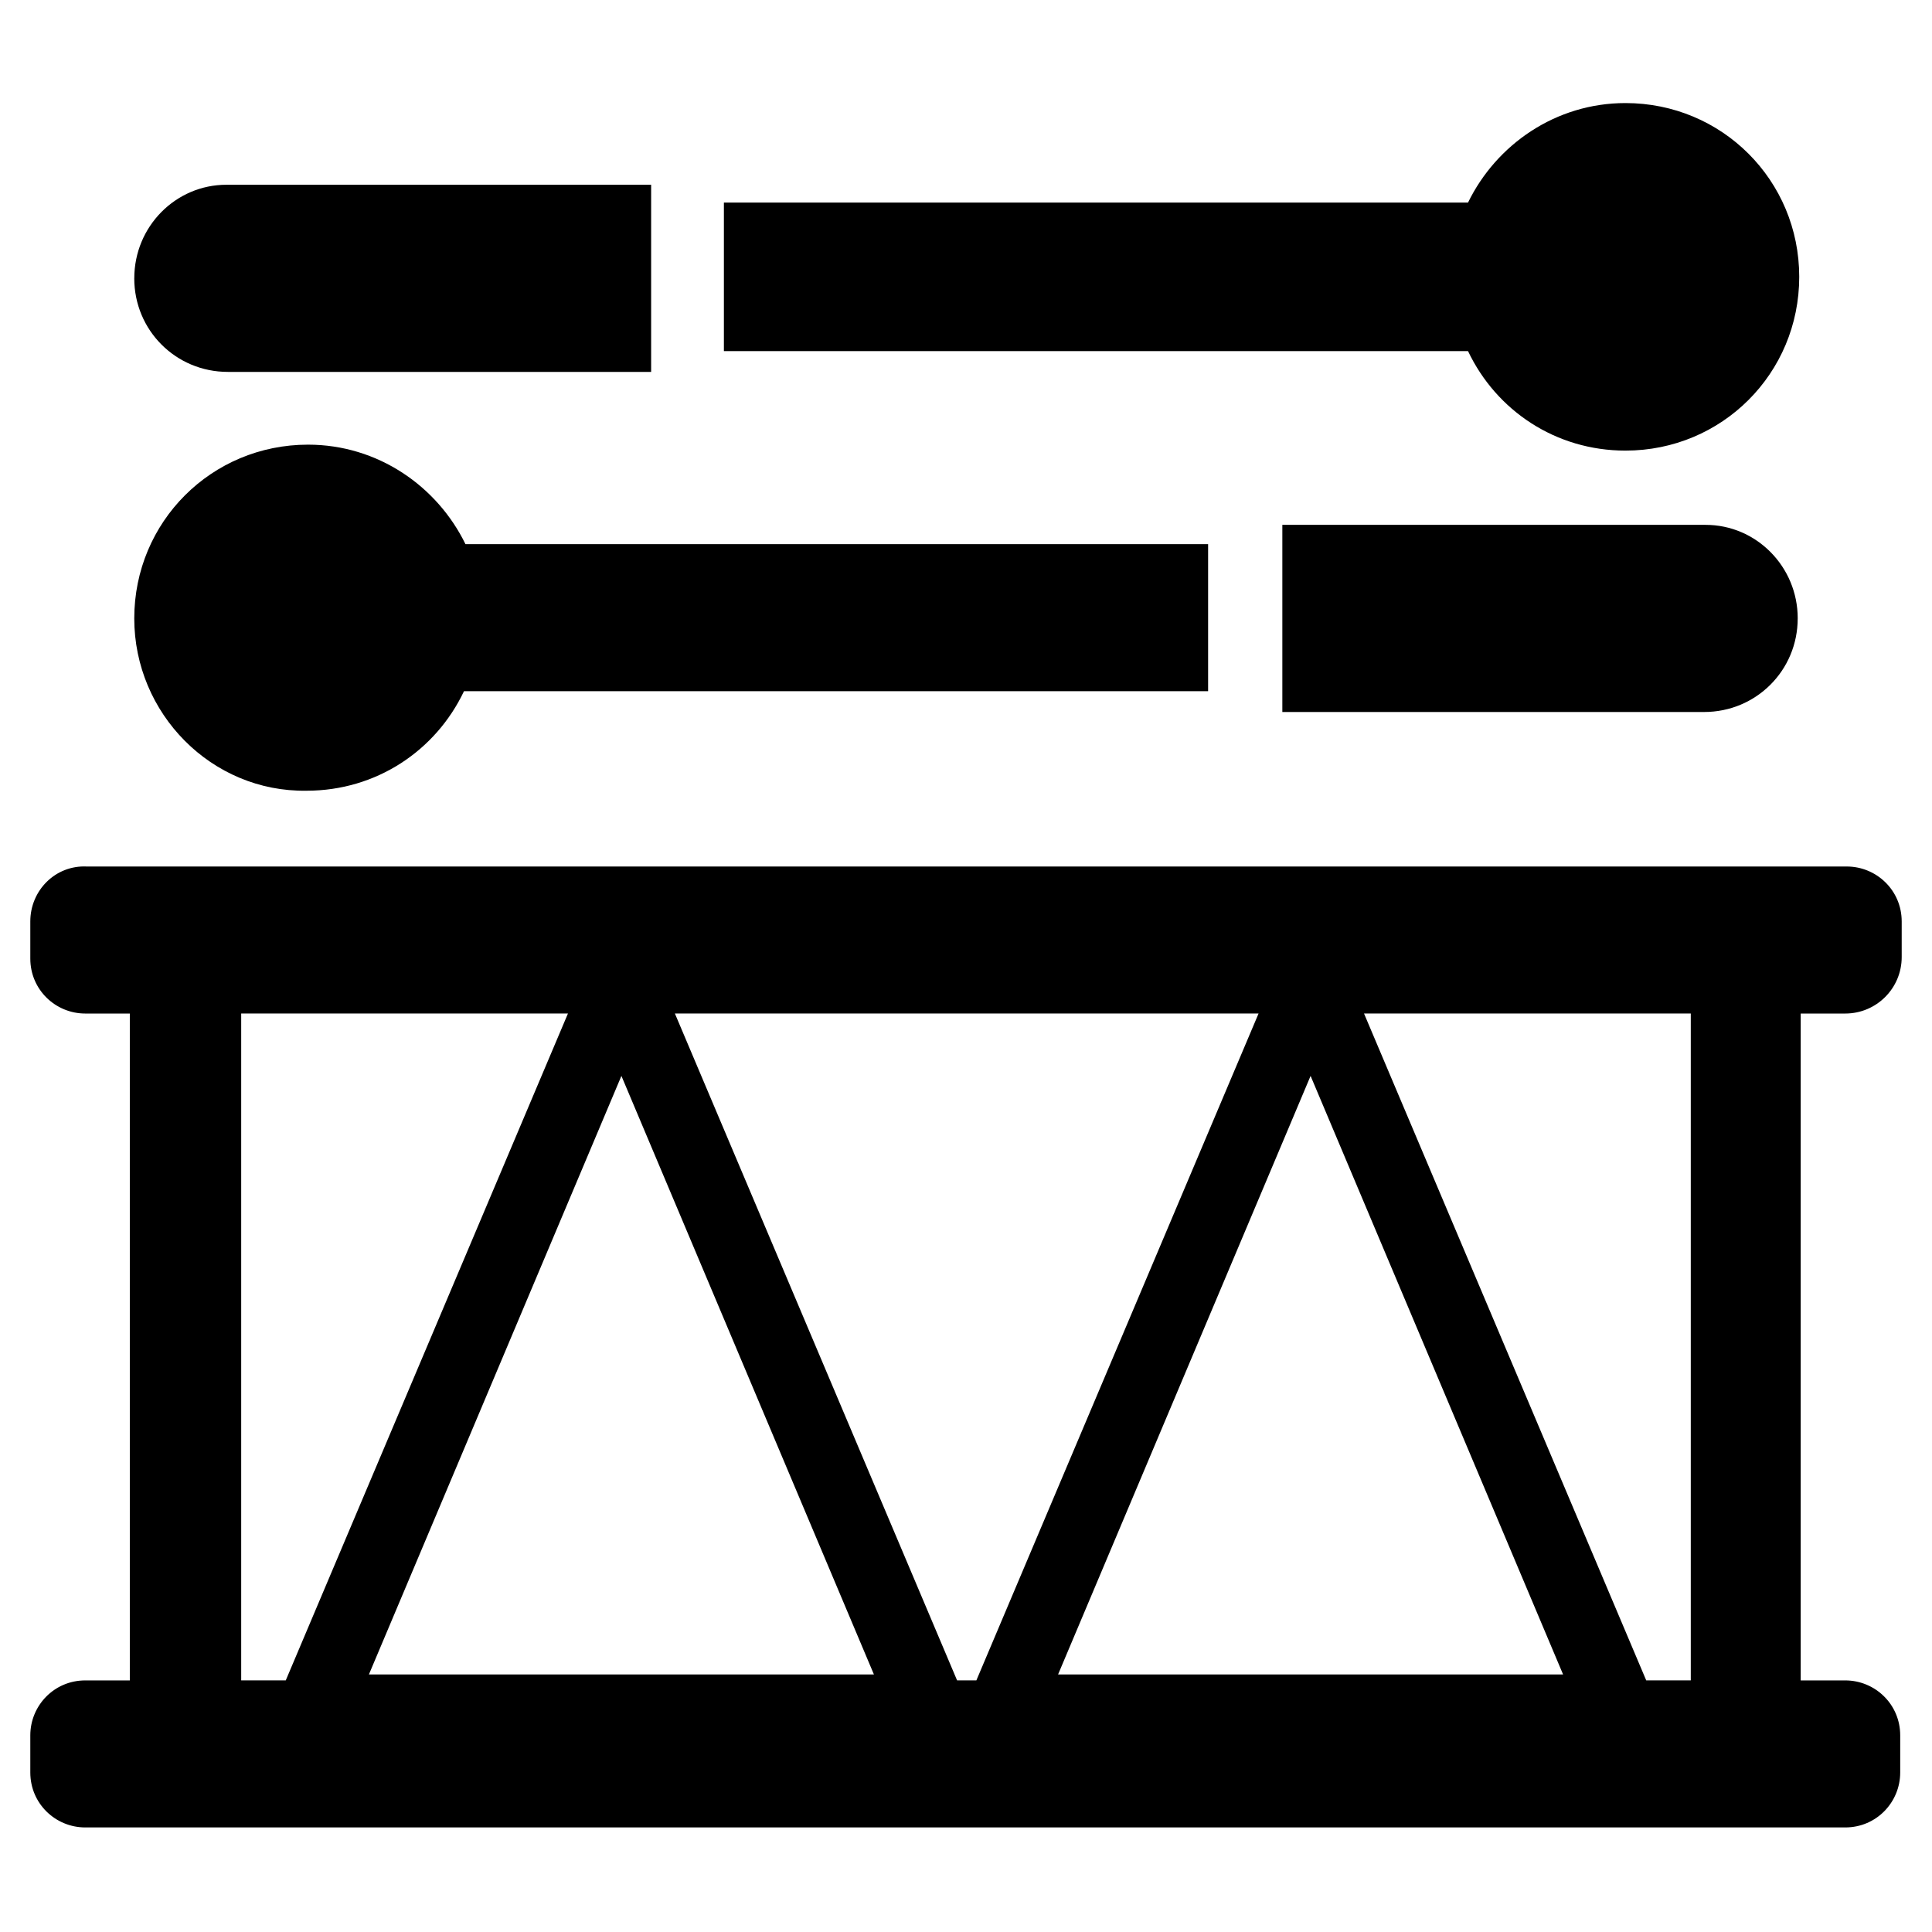
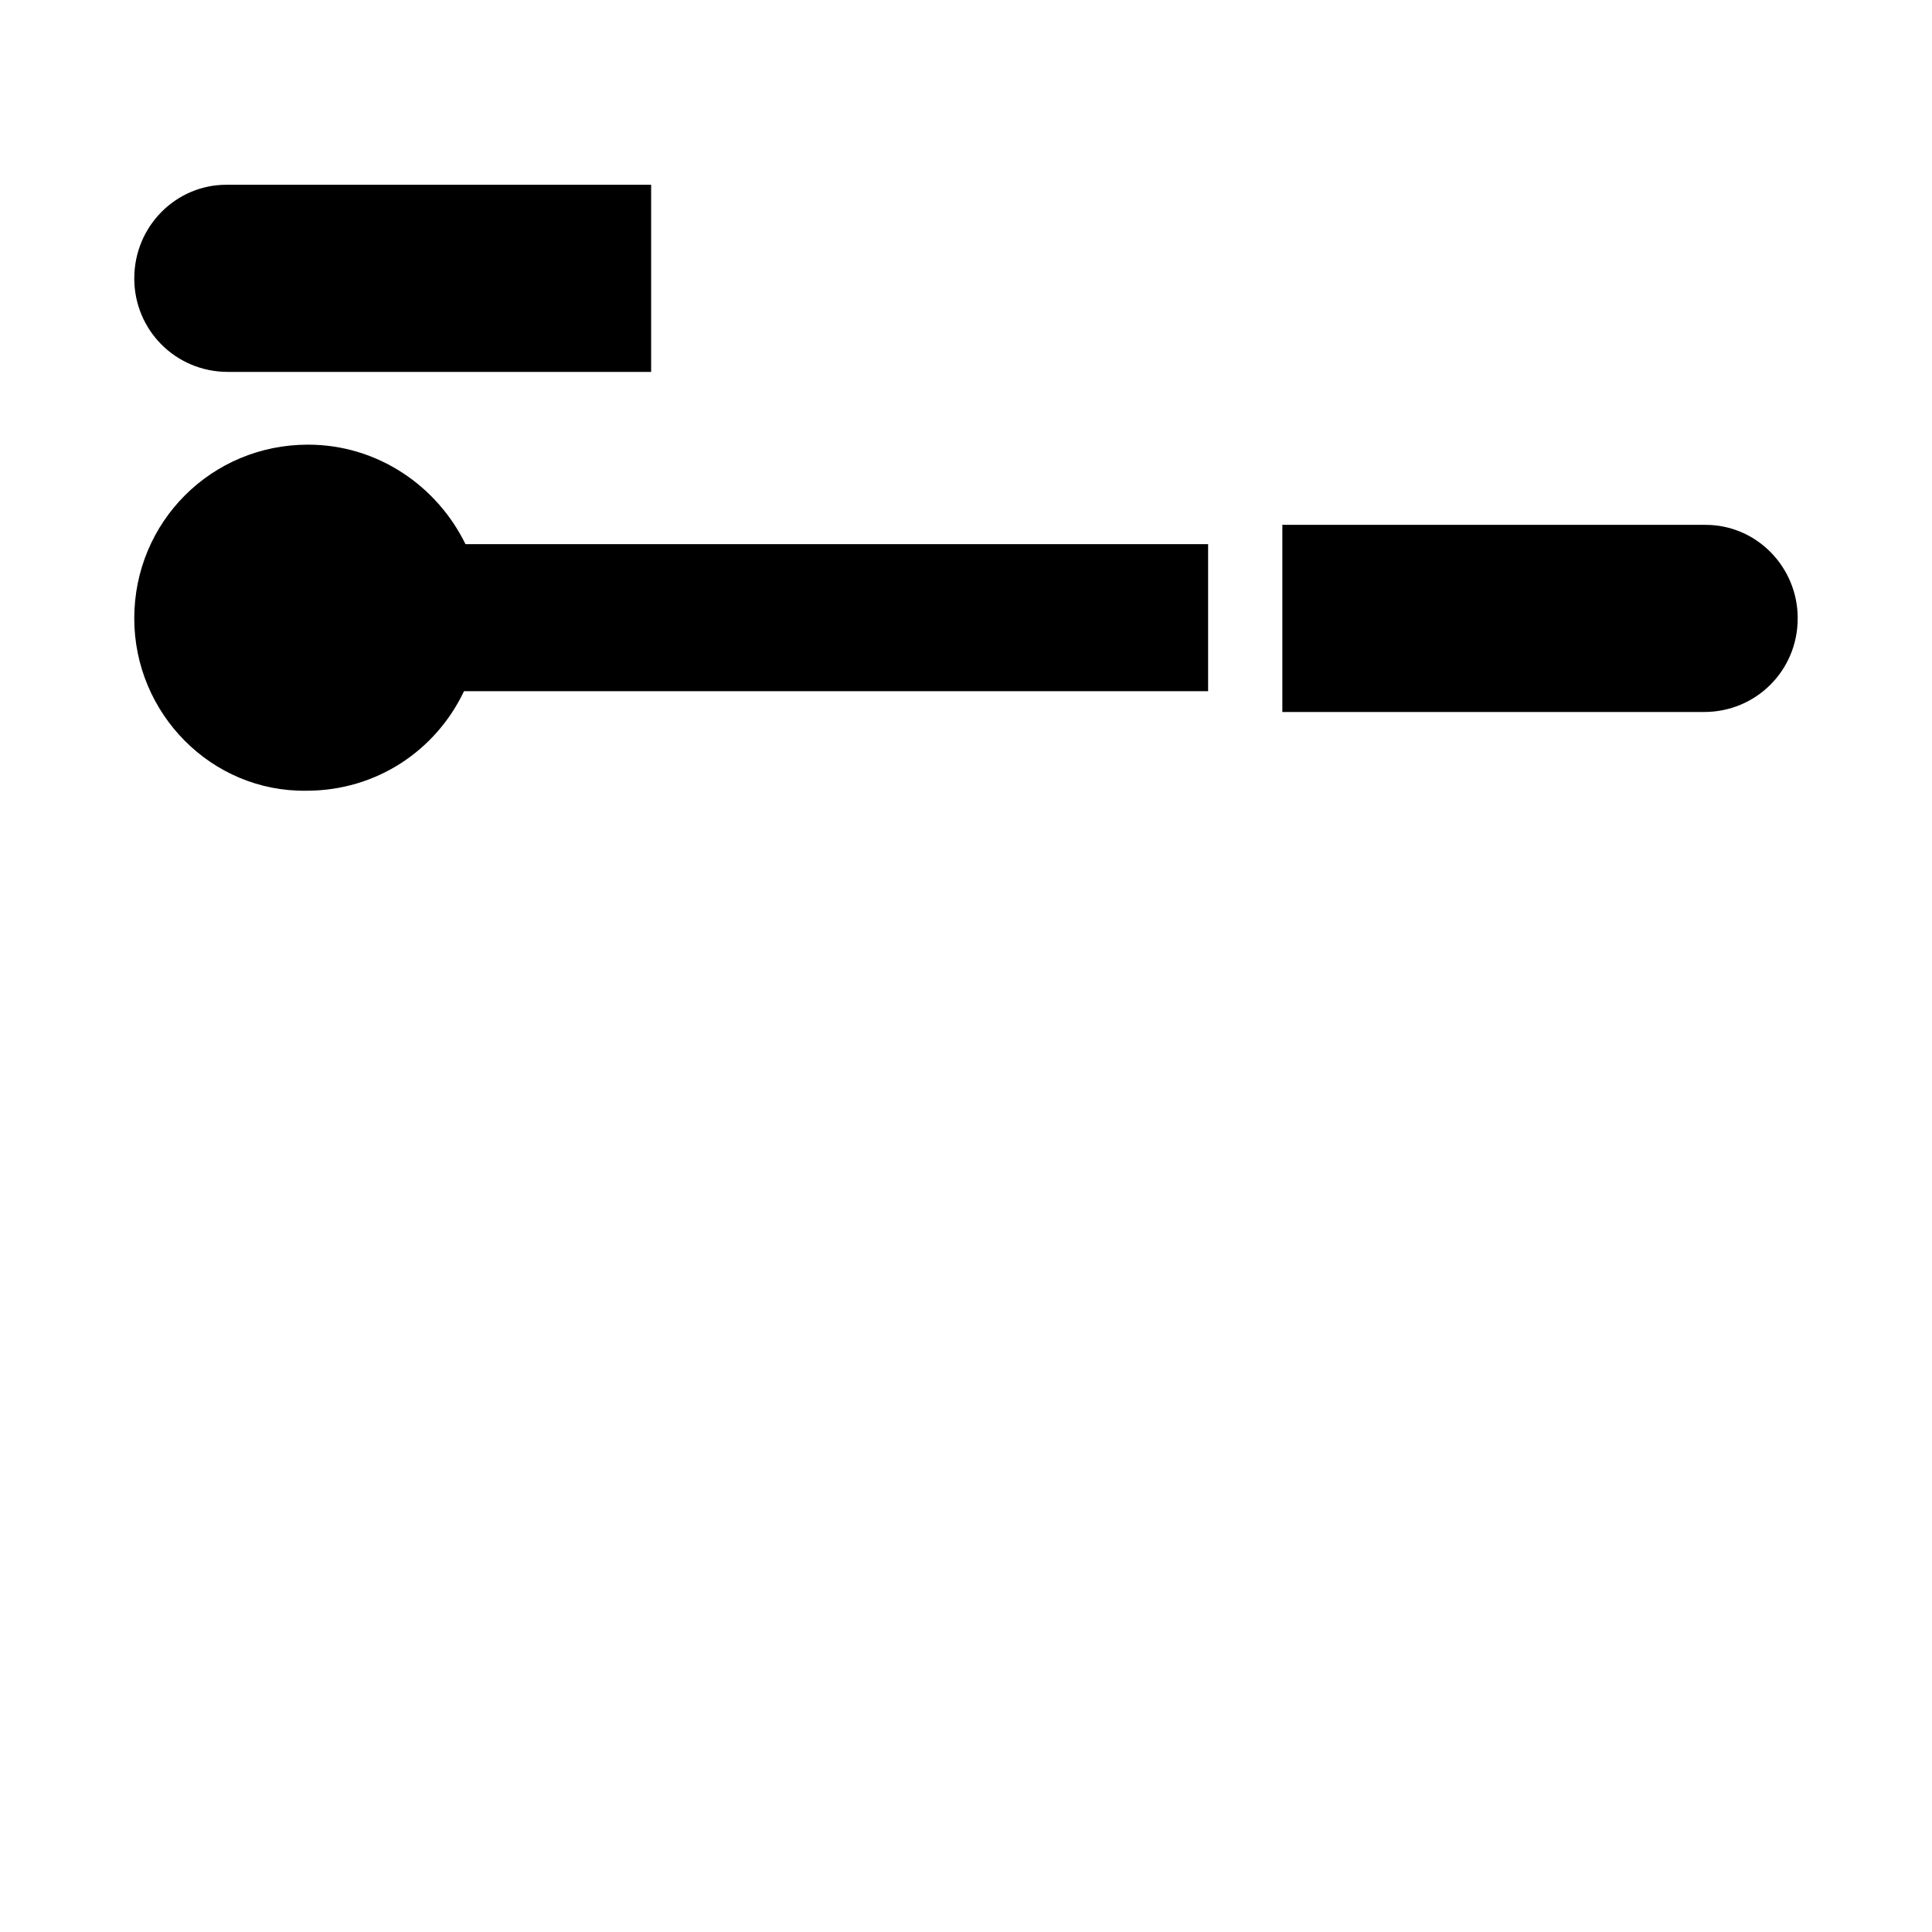
<svg xmlns="http://www.w3.org/2000/svg" fill="#000000" width="800px" height="800px" version="1.1" viewBox="144 144 512 512">
  <g>
-     <path d="m647.97 397.64v-9.445c0-8.266-6.691-14.562-14.562-14.562h-466.42c-8.266-0.395-14.957 6.297-14.957 14.562v9.84c0 8.266 6.691 14.562 14.562 14.562h11.809v176.73h-11.809c-8.266 0-14.562 6.691-14.562 14.562v9.84c0 8.266 6.691 14.562 14.562 14.562h466.42c8.266 0 14.562-6.691 14.562-14.562v-9.84c0-8.266-6.691-14.562-14.562-14.562h-11.809v-176.73h11.809c8.266 0 14.957-6.691 14.957-14.957zm-440.05 191.68v-176.73h86.594l-74.785 176.73zm33.848-1.574 66.914-158.62 66.914 158.62zm155.87 1.574-74.785-176.73h154.68l-74.785 176.73zm26.766-1.574 66.914-158.62 66.914 158.62zm167.67 1.574h-11.809l-74.785-176.73h86.594z" />
    <path d="m464.16 288.21v38.965l-197.2 0.004c-7.477 15.742-23.223 26.371-41.723 26.371-25.188 0.391-45.656-20.469-45.656-45.66 0-25.586 20.469-46.051 46.051-46.051 18.5 0 34.242 11.02 41.723 26.371z" />
    <path d="m620.41 307.89c0 13.777-11.02 24.797-24.797 24.797h-111.78v-49.594h112.18c13.383 0 24.402 11.023 24.402 24.797z" />
-     <path d="m335.84 198.08v38.965h197.2c7.477 15.742 23.223 26.371 41.723 26.371 25.586 0 46.051-20.469 46.051-46.051 0-25.586-20.469-46.051-46.051-46.051-18.5 0-34.242 11.02-41.723 26.371h-197.2z" />
    <path d="m179.58 217.76c0 13.777 11.02 24.797 24.797 24.797h112.18v-49.594h-112.57c-13.383 0-24.402 11.02-24.402 24.797z" />
  </g>
</svg>